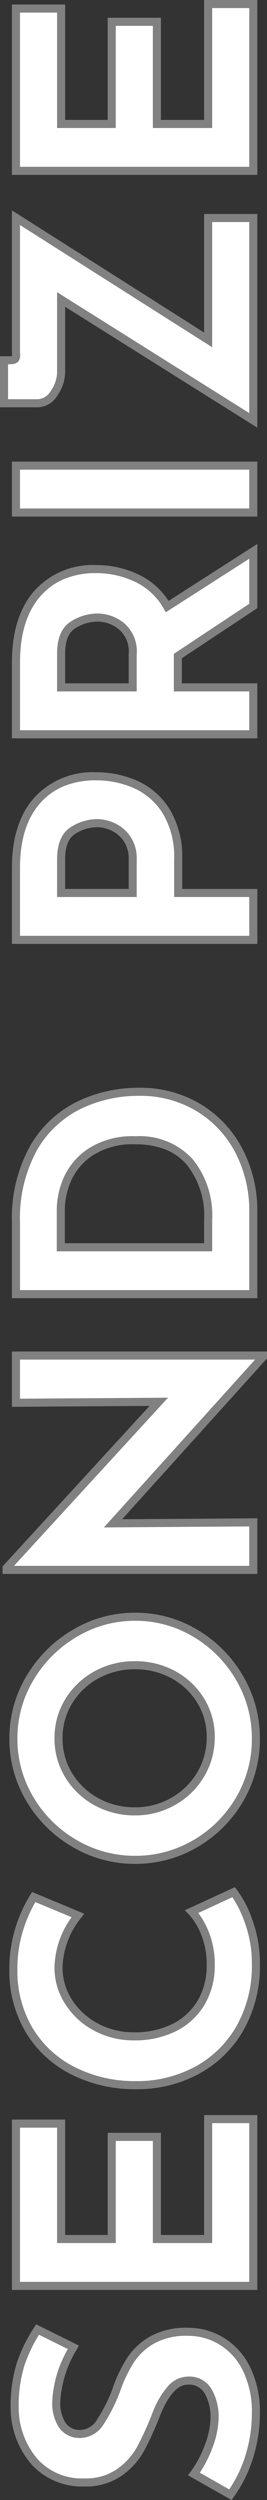
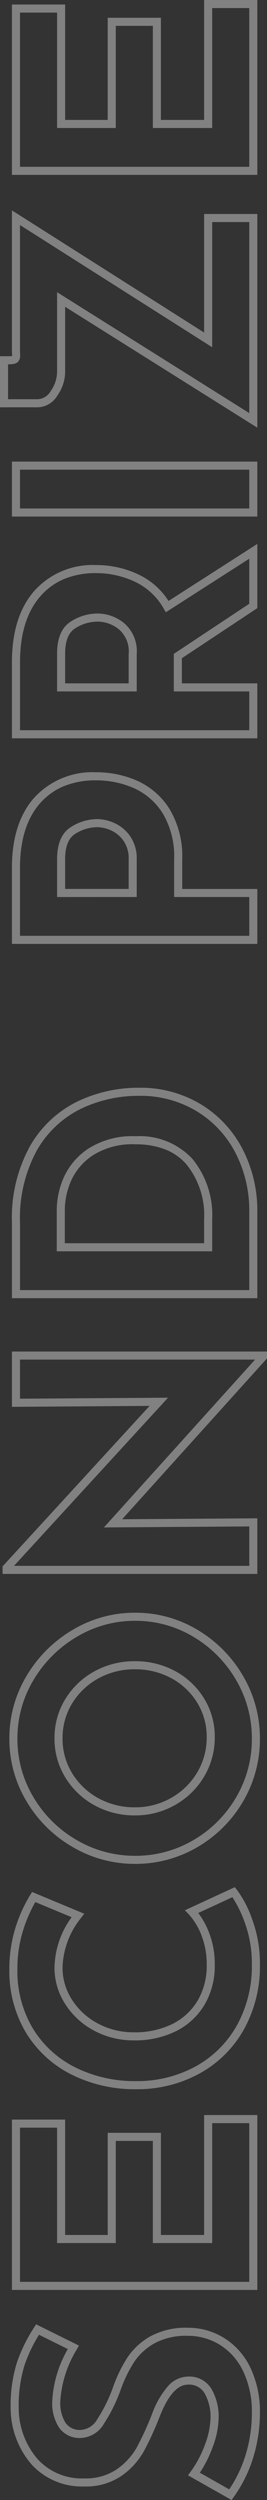
<svg xmlns="http://www.w3.org/2000/svg" width="33.12" height="309.357" viewBox="0 0 33.12 309.357">
  <rect x="0" y="0" width="33.12" height="309.357" fill="#333333" stroke="none" />
  <g transform="translate(-3989.58 1963.8)">
-     <path id="パス_5007" data-name="パス 5007" d="M-292.16-22.32a14.329,14.329,0,0,0-6.68-2.12,5.05,5.05,0,0,0-2.98.76,2.622,2.622,0,0,0-1.06,2.28,3,3,0,0,0,1.54,2.46,19.219,19.219,0,0,0,4.1,2.02,17.03,17.03,0,0,1,3.56,1.74,7.788,7.788,0,0,1,2.46,2.7,8.719,8.719,0,0,1,.98,4.36,7.972,7.972,0,0,1-1.18,4.22,8.232,8.232,0,0,1-3.46,3.08A12.041,12.041,0,0,1-300.32.32a18.148,18.148,0,0,1-5.24-.78,16.368,16.368,0,0,1-4.84-2.38l2.56-4.52a13.914,13.914,0,0,0,3.48,1.84,10.345,10.345,0,0,0,3.52.72,6.322,6.322,0,0,0,3.2-.78,2.7,2.7,0,0,0,1.36-2.54q0-2.28-4.28-3.96a38.315,38.315,0,0,1-4.2-1.92,8.639,8.639,0,0,1-2.9-2.64,7.284,7.284,0,0,1-1.22-4.32,7.955,7.955,0,0,1,2.5-6.12,10.156,10.156,0,0,1,6.66-2.52,17.393,17.393,0,0,1,5.48.74,18.718,18.718,0,0,1,4.28,2.1Zm27.68-7.12v5.6h-14.28v6.28h12.64v5.6h-12.64V-5.6h14.84V0h-20.64V-29.44Zm28.64,27A13.044,13.044,0,0,1-239.4-.6a14.962,14.962,0,0,1-5.32.92,15.492,15.492,0,0,1-8-2,13.532,13.532,0,0,1-5.2-5.38,15.537,15.537,0,0,1-1.8-7.42,16.988,16.988,0,0,1,1.8-7.92,13.284,13.284,0,0,1,5.04-5.42,14.278,14.278,0,0,1,7.48-1.94,16.394,16.394,0,0,1,4.96.72,17.278,17.278,0,0,1,4,1.8l-2.28,5.48a10.617,10.617,0,0,0-6.48-2.4,7.717,7.717,0,0,0-4.2,1.24,8.977,8.977,0,0,0-3.12,3.38,9.784,9.784,0,0,0-1.16,4.74,10.915,10.915,0,0,0,1.08,4.98,8.021,8.021,0,0,0,3.08,3.34,8.921,8.921,0,0,0,4.68,1.2,10.214,10.214,0,0,0,3.88-.7,8.531,8.531,0,0,0,2.72-1.66Zm4-12.24a14.652,14.652,0,0,1,2.02-7.48,15.265,15.265,0,0,1,5.48-5.54,14.4,14.4,0,0,1,7.5-2.06,14.4,14.4,0,0,1,7.5,2.06,15.586,15.586,0,0,1,5.52,5.54,14.434,14.434,0,0,1,2.06,7.48,14.369,14.369,0,0,1-2.06,7.52,15.365,15.365,0,0,1-5.52,5.46,14.618,14.618,0,0,1-7.5,2.02,14.585,14.585,0,0,1-7.52-2.02,15.1,15.1,0,0,1-5.46-5.46A14.585,14.585,0,0,1-231.84-14.68Zm6,0a9.434,9.434,0,0,0,1.22,4.72,9.185,9.185,0,0,0,3.32,3.42,8.885,8.885,0,0,0,4.66,1.26,8.432,8.432,0,0,0,4.52-1.26,8.918,8.918,0,0,0,3.2-3.4,9.784,9.784,0,0,0,1.16-4.74,9.715,9.715,0,0,0-1.2-4.8,9.132,9.132,0,0,0-3.26-3.42,8.605,8.605,0,0,0-4.58-1.26,8.605,8.605,0,0,0-4.58,1.26,9.132,9.132,0,0,0-3.26,3.42A9.715,9.715,0,0,0-225.84-14.68Zm56.4-14.76V1.2h-.16l-20.6-18.6.12,17.4h-5.88V-30.6h.24l20.56,18.88-.12-17.72Zm7.6,0h8.8a17.838,17.838,0,0,1,9.28,2.18,13.193,13.193,0,0,1,5.3,5.64,16.932,16.932,0,0,1,1.66,7.42,13.947,13.947,0,0,1-2,7.48,13.439,13.439,0,0,1-5.38,4.98A15.97,15.97,0,0,1-151.6,0h-10.24ZM-152.6-5.6a10.465,10.465,0,0,0,7.16-2.32,8.419,8.419,0,0,0,2.64-6.68,9.58,9.58,0,0,0-1.46-5.6,7.855,7.855,0,0,0-3.4-2.88,9.621,9.621,0,0,0-3.66-.8h-4.72V-5.6Zm43.52-23.84q5.4,0,8.36,2.66a9.268,9.268,0,0,1,2.96,7.26,12.047,12.047,0,0,1-1.02,4.94,8.6,8.6,0,0,1-3.32,3.78,10.805,10.805,0,0,1-5.94,1.48h-4.16V0H-118V-29.44Zm1,14.48a4.333,4.333,0,0,0,2.64-.74A4.341,4.341,0,0,0-104-17.44a4.762,4.762,0,0,0,.44-1.92,5.591,5.591,0,0,0-.92-3.02q-.92-1.46-3.56-1.46h-4.16v8.88ZM-76.68,0l-6.2-9.36h-3.88V0h-5.8V-29.44h8.92q5.48,0,8.5,2.66a9.178,9.178,0,0,1,3.02,7.26,11.654,11.654,0,0,1-1.14,5.1,8.46,8.46,0,0,1-3.5,3.74L-69.92,0ZM-86.76-14.96h4.12a4.1,4.1,0,0,0,3.44-1.38,4.741,4.741,0,0,0,1.08-2.98,5.654,5.654,0,0,0-.92-3.06q-.92-1.46-3.56-1.46h-4.16Zm27.44-14.48V0h-5.8V-29.44ZM-43.76-5.6h15.08V0H-53.72l14.96-23.84h-8.96a4.584,4.584,0,0,1-2.62-.86,2.446,2.446,0,0,1-1.26-2.02v-4.2h5.32v.56q0,.68.16.82a.719.719,0,0,0,.52.12q.36-.02.6-.02h16.36Zm41-23.84v5.6H-17.04v6.28H-4.4v5.6H-17.04V-5.6H-2.2V0H-22.84V-29.44Z" transform="translate(4021 -1965.5) rotate(-90)" fill="#fff" />
    <path id="パス_5007_-_アウトライン" data-name="パス 5007 - アウトライン" d="M-52.1-31.42h6.32v1.06a2.532,2.532,0,0,0,.029.44.89.89,0,0,0,.123,0c.248-.014.459-.021.628-.021h17.269L-42.851-6.1H-28.18V.5H-54.624l14.96-23.84H-47.72a5.094,5.094,0,0,1-2.9-.947A2.924,2.924,0,0,1-52.1-26.72Zm5.32,1H-51.1v3.7a1.968,1.968,0,0,0,1.042,1.607,4.115,4.115,0,0,0,2.338.773h9.864L-52.816-.5H-29.18V-5.1H-44.669l15.12-23.84H-45c-.15,0-.343.006-.572.019q-.059,0-.115,0a1.122,1.122,0,0,1-.762-.246c-.235-.206-.331-.552-.331-1.2Zm-149.68-.68h.935l19.857,18.235-.116-17.075h6.843V1.7h-.852l-19.9-17.968L-189.577.5h-6.883Zm21.808,20.525L-195.46-29.682V-.5h4.877l-.124-18.032L-169.94.219V-28.94h-4.837ZM-245.4-30.26a16.969,16.969,0,0,1,5.111.743,17.858,17.858,0,0,1,4.115,1.853l.358.225-2.691,6.468-.515-.391a10.179,10.179,0,0,0-6.178-2.3,7.26,7.26,0,0,0-3.933,1.163,8.524,8.524,0,0,0-2.948,3.2,9.335,9.335,0,0,0-1.1,4.5,10.472,10.472,0,0,0,1.026,4.755,7.565,7.565,0,0,0,2.891,3.137A8.471,8.471,0,0,0-244.84-5.78a9.766,9.766,0,0,0,3.691-.663A8.082,8.082,0,0,0-238.586-8l.506-.486,2.856,6.188-.3.245a13.375,13.375,0,0,1-3.7,1.921,15.528,15.528,0,0,1-5.5.952,16.053,16.053,0,0,1-8.253-2.069,14.086,14.086,0,0,1-5.388-5.576,16.1,16.1,0,0,1-1.859-7.655,17.559,17.559,0,0,1,1.856-8.15,13.837,13.837,0,0,1,5.227-5.619A14.834,14.834,0,0,1-245.4-30.26Zm8.333,3.225a17.327,17.327,0,0,0-3.524-1.528,15.971,15.971,0,0,0-4.809-.7,13.85,13.85,0,0,0-7.223,1.869,12.852,12.852,0,0,0-4.853,5.221,16.573,16.573,0,0,0-1.744,7.69A15.114,15.114,0,0,0-257.479-7.3a13.1,13.1,0,0,0,5.012,5.184A15.071,15.071,0,0,0-244.72-.18a14.534,14.534,0,0,0,5.144-.888,14.34,14.34,0,0,0,3.114-1.527l-1.954-4.234a9.968,9.968,0,0,1-2.355,1.312,10.756,10.756,0,0,1-4.068.737,9.453,9.453,0,0,1-4.937-1.271,8.55,8.55,0,0,1-3.269-3.543A11.458,11.458,0,0,1-254.18-14.8a10.323,10.323,0,0,1,1.22-4.978,9.511,9.511,0,0,1,3.292-3.564A8.244,8.244,0,0,1-245.2-24.66a10.89,10.89,0,0,1,6.262,2.123Zm20.227-3.225a14.959,14.959,0,0,1,7.756,2.13,16.151,16.151,0,0,1,5.695,5.715,14.993,14.993,0,0,1,2.13,7.735A14.927,14.927,0,0,1-203.391-6.9a15.929,15.929,0,0,1-5.7,5.635A15.178,15.178,0,0,1-216.84.82a15.144,15.144,0,0,1-7.773-2.089,15.658,15.658,0,0,1-5.638-5.638,15.145,15.145,0,0,1-2.089-7.773,15.212,15.212,0,0,1,2.088-7.731A15.829,15.829,0,0,1-224.6-28.13,14.959,14.959,0,0,1-216.84-30.26Zm0,30.08a14.191,14.191,0,0,0,7.248-1.952,14.94,14.94,0,0,0,5.343-5.285,13.94,13.94,0,0,0,1.989-7.263,14.006,14.006,0,0,0-1.99-7.225A15.162,15.162,0,0,0-209.6-27.27a13.973,13.973,0,0,0-7.244-1.99,13.973,13.973,0,0,0-7.244,1.99,14.841,14.841,0,0,0-5.3,5.361,14.224,14.224,0,0,0-1.952,7.229,14.157,14.157,0,0,0,1.951,7.267,14.67,14.67,0,0,0,5.282,5.282A14.157,14.157,0,0,0-216.84-.18ZM-299.732-30.1h.012a17.963,17.963,0,0,1,5.639.766,19.307,19.307,0,0,1,4.394,2.155l.371.243-2.629,5.306-.458-.253a13.922,13.922,0,0,0-6.438-2.058,4.6,4.6,0,0,0-2.689.666,2.133,2.133,0,0,0-.851,1.874,2.517,2.517,0,0,0,1.324,2.048,18.824,18.824,0,0,0,3.992,1.964A17.592,17.592,0,0,1-293.4-15.6a8.318,8.318,0,0,1,2.618,2.869A9.245,9.245,0,0,1-289.74-8.12a8.5,8.5,0,0,1-1.253,4.48,8.761,8.761,0,0,1-3.664,3.267A12.588,12.588,0,0,1-300.32.82a18.732,18.732,0,0,1-5.384-.8,16.944,16.944,0,0,1-4.987-2.452l-.366-.262L-308-8.1l.454.334a13.478,13.478,0,0,0,3.356,1.773,9.9,9.9,0,0,0,3.348.689,5.859,5.859,0,0,0,2.951-.714A2.218,2.218,0,0,0-296.78-8.12c0-1.287-1.333-2.462-3.963-3.495A38.994,38.994,0,0,1-305-13.561a9.175,9.175,0,0,1-3.068-2.789,7.8,7.8,0,0,1-1.312-4.609,8.471,8.471,0,0,1,2.66-6.486,10.685,10.685,0,0,1,6.976-2.653Zm9.125,3.52a18.129,18.129,0,0,0-3.792-1.806,16.971,16.971,0,0,0-5.309-.714,9.713,9.713,0,0,0-6.332,2.386,7.414,7.414,0,0,0-2.34,5.753,6.83,6.83,0,0,0,1.128,4.031,8.184,8.184,0,0,0,2.732,2.491,38,38,0,0,0,4.144,1.894,10.807,10.807,0,0,1,3.365,1.928,3.379,3.379,0,0,1,1.23,2.5,3.183,3.183,0,0,1-1.611,2.974,6.843,6.843,0,0,1-3.449.846,10.884,10.884,0,0,1-3.692-.751,14.787,14.787,0,0,1-3.144-1.583l-2.063,3.643a15.91,15.91,0,0,0,4.324,2.052,17.732,17.732,0,0,0,5.1.759A11.606,11.606,0,0,0-295.1-1.267a7.778,7.778,0,0,0,3.256-2.893,7.515,7.515,0,0,0,1.107-3.96,8.274,8.274,0,0,0-.914-4.112,7.33,7.33,0,0,0-2.3-2.531,16.615,16.615,0,0,0-3.456-1.687,19.808,19.808,0,0,1-4.212-2.078A3.479,3.479,0,0,1-303.38-21.4a3.106,3.106,0,0,1,1.269-2.686,5.548,5.548,0,0,1,3.271-.854,14.319,14.319,0,0,1,6.462,1.934Zm5.547-3.36h21.08v6.6h-14.28v5.28h12.64v6.6h-12.64V-6.1h14.84V.5h-21.64Zm20.08,1h-19.08V-.5h19.64V-5.1h-14.84v-7.36h12.64v-4.6h-12.64v-7.28h14.28Zm102.64-1h9.3a18.4,18.4,0,0,1,9.537,2.251,13.744,13.744,0,0,1,5.494,5.853A17.506,17.506,0,0,1-136.3-14.2a14.5,14.5,0,0,1-2.075,7.743A13.993,13.993,0,0,1-143.951-1.3,16.538,16.538,0,0,1-151.6.5h-10.74ZM-151.6-.5a15.548,15.548,0,0,0,7.191-1.685,13.007,13.007,0,0,0,5.183-4.8A13.519,13.519,0,0,0-137.3-14.2a16.514,16.514,0,0,0-1.611-7.2,12.762,12.762,0,0,0-5.106-5.427,17.434,17.434,0,0,0-9.023-2.109h-8.3V-.5Zm33.1-29.44h9.42c3.71,0,6.635.938,8.694,2.788A9.787,9.787,0,0,1-97.26-19.52a12.6,12.6,0,0,1-1.063,5.143,9.135,9.135,0,0,1-3.507,4,11.339,11.339,0,0,1-6.211,1.56h-3.66V.5h-6.8Zm10.46,20.12a10.371,10.371,0,0,0,5.669-1.4,8.152,8.152,0,0,0,3.133-3.562,11.606,11.606,0,0,0,.977-4.737,10.375,10.375,0,0,0-.7-3.926,8.033,8.033,0,0,0-2.091-2.962c-1.87-1.68-4.57-2.532-8.026-2.532h-8.42V-.5h4.8V-9.82Zm14.98-20.12h9.42c3.762,0,6.733.937,8.83,2.785A9.7,9.7,0,0,1-71.62-19.52,12.2,12.2,0,0,1-72.809-14.2a8.929,8.929,0,0,1-3.255,3.684L-69.006.5h-7.943l-6.2-9.36H-86.26V.5h-6.8ZM-70.834-.5l-6.63-10.352.454-.262a8.007,8.007,0,0,0,3.3-3.523A11.211,11.211,0,0,0-72.62-19.52a10.183,10.183,0,0,0-.717-3.923A8.036,8.036,0,0,0-75.471-26.4c-1.91-1.682-4.658-2.535-8.169-2.535h-8.42V-.5h4.8V-9.86h4.649l6.2,9.36Zm5.214-29.44h6.8V.5h-6.8Zm5.8,1h-4.8V-.5h4.8Zm36.48-1H-2.26v6.6H-16.54v5.28H-3.9v6.6H-16.54V-6.1H-1.7V.5H-23.34Zm20.08,1H-22.34V-.5H-2.7V-5.1H-17.54v-7.36H-4.9v-4.6H-17.54v-7.28H-3.26ZM-216.8-24.66a9.137,9.137,0,0,1,4.841,1.333,9.667,9.667,0,0,1,3.436,3.6,10.253,10.253,0,0,1,1.263,5.043A10.323,10.323,0,0,1-208.48-9.7a9.452,9.452,0,0,1-3.377,3.587A8.962,8.962,0,0,1-216.64-4.78a9.417,9.417,0,0,1-4.917-1.331,9.72,9.72,0,0,1-3.5-3.6,9.971,9.971,0,0,1-1.285-4.966,10.253,10.253,0,0,1,1.263-5.043,9.667,9.667,0,0,1,3.436-3.6A9.137,9.137,0,0,1-216.8-24.66Zm.16,18.88a7.977,7.977,0,0,0,4.257-1.185,8.465,8.465,0,0,0,3.023-3.213,9.335,9.335,0,0,0,1.1-4.5,9.266,9.266,0,0,0-1.137-4.557,8.679,8.679,0,0,0-3.084-3.236A8.151,8.151,0,0,0-216.8-23.66a8.151,8.151,0,0,0-4.319,1.187,8.679,8.679,0,0,0-3.084,3.236,9.266,9.266,0,0,0-1.137,4.557,8.983,8.983,0,0,0,1.155,4.474,8.733,8.733,0,0,0,3.142,3.237A8.432,8.432,0,0,0-216.64-5.78Zm60.1-18.6h5.22a10.158,10.158,0,0,1,3.851.838,8.379,8.379,0,0,1,3.619,3.055A10.1,10.1,0,0,1-142.3-14.6a8.931,8.931,0,0,1-2.81,7.056A10.991,10.991,0,0,1-152.6-5.1h-3.94ZM-152.6-6.1a10.032,10.032,0,0,0,6.83-2.2,6.8,6.8,0,0,0,1.845-2.638A9.977,9.977,0,0,0-143.3-14.6a9.145,9.145,0,0,0-1.369-5.313,7.4,7.4,0,0,0-3.181-2.705,9.172,9.172,0,0,0-3.469-.762h-4.22V-6.1Zm39.9-18.24h4.66c1.935,0,3.275.57,3.983,1.693a6.107,6.107,0,0,1,1,3.287,5.278,5.278,0,0,1-.482,2.121,4.853,4.853,0,0,1-1.6,1.941,4.835,4.835,0,0,1-2.937.838h-4.62Zm4.62,8.88a3.872,3.872,0,0,0,2.343-.642,3.869,3.869,0,0,0,1.28-1.539,4.291,4.291,0,0,0,.4-1.719,5.124,5.124,0,0,0-.843-2.753c-.513-.814-1.568-1.227-3.137-1.227h-3.66v7.88Zm20.82-8.88h4.66c1.935,0,3.275.57,3.983,1.693a6.171,6.171,0,0,1,1,3.327,5.25,5.25,0,0,1-1.186,3.288A4.586,4.586,0,0,1-82.64-14.46h-4.62Zm4.62,8.88a3.6,3.6,0,0,0,3.046-1.188,4.218,4.218,0,0,0,.974-2.672,5.187,5.187,0,0,0-.843-2.793c-.513-.814-1.568-1.227-3.137-1.227h-3.66v7.88Z" transform="translate(4021 -1965.5) rotate(-90)" fill="#818181" />
  </g>
</svg>